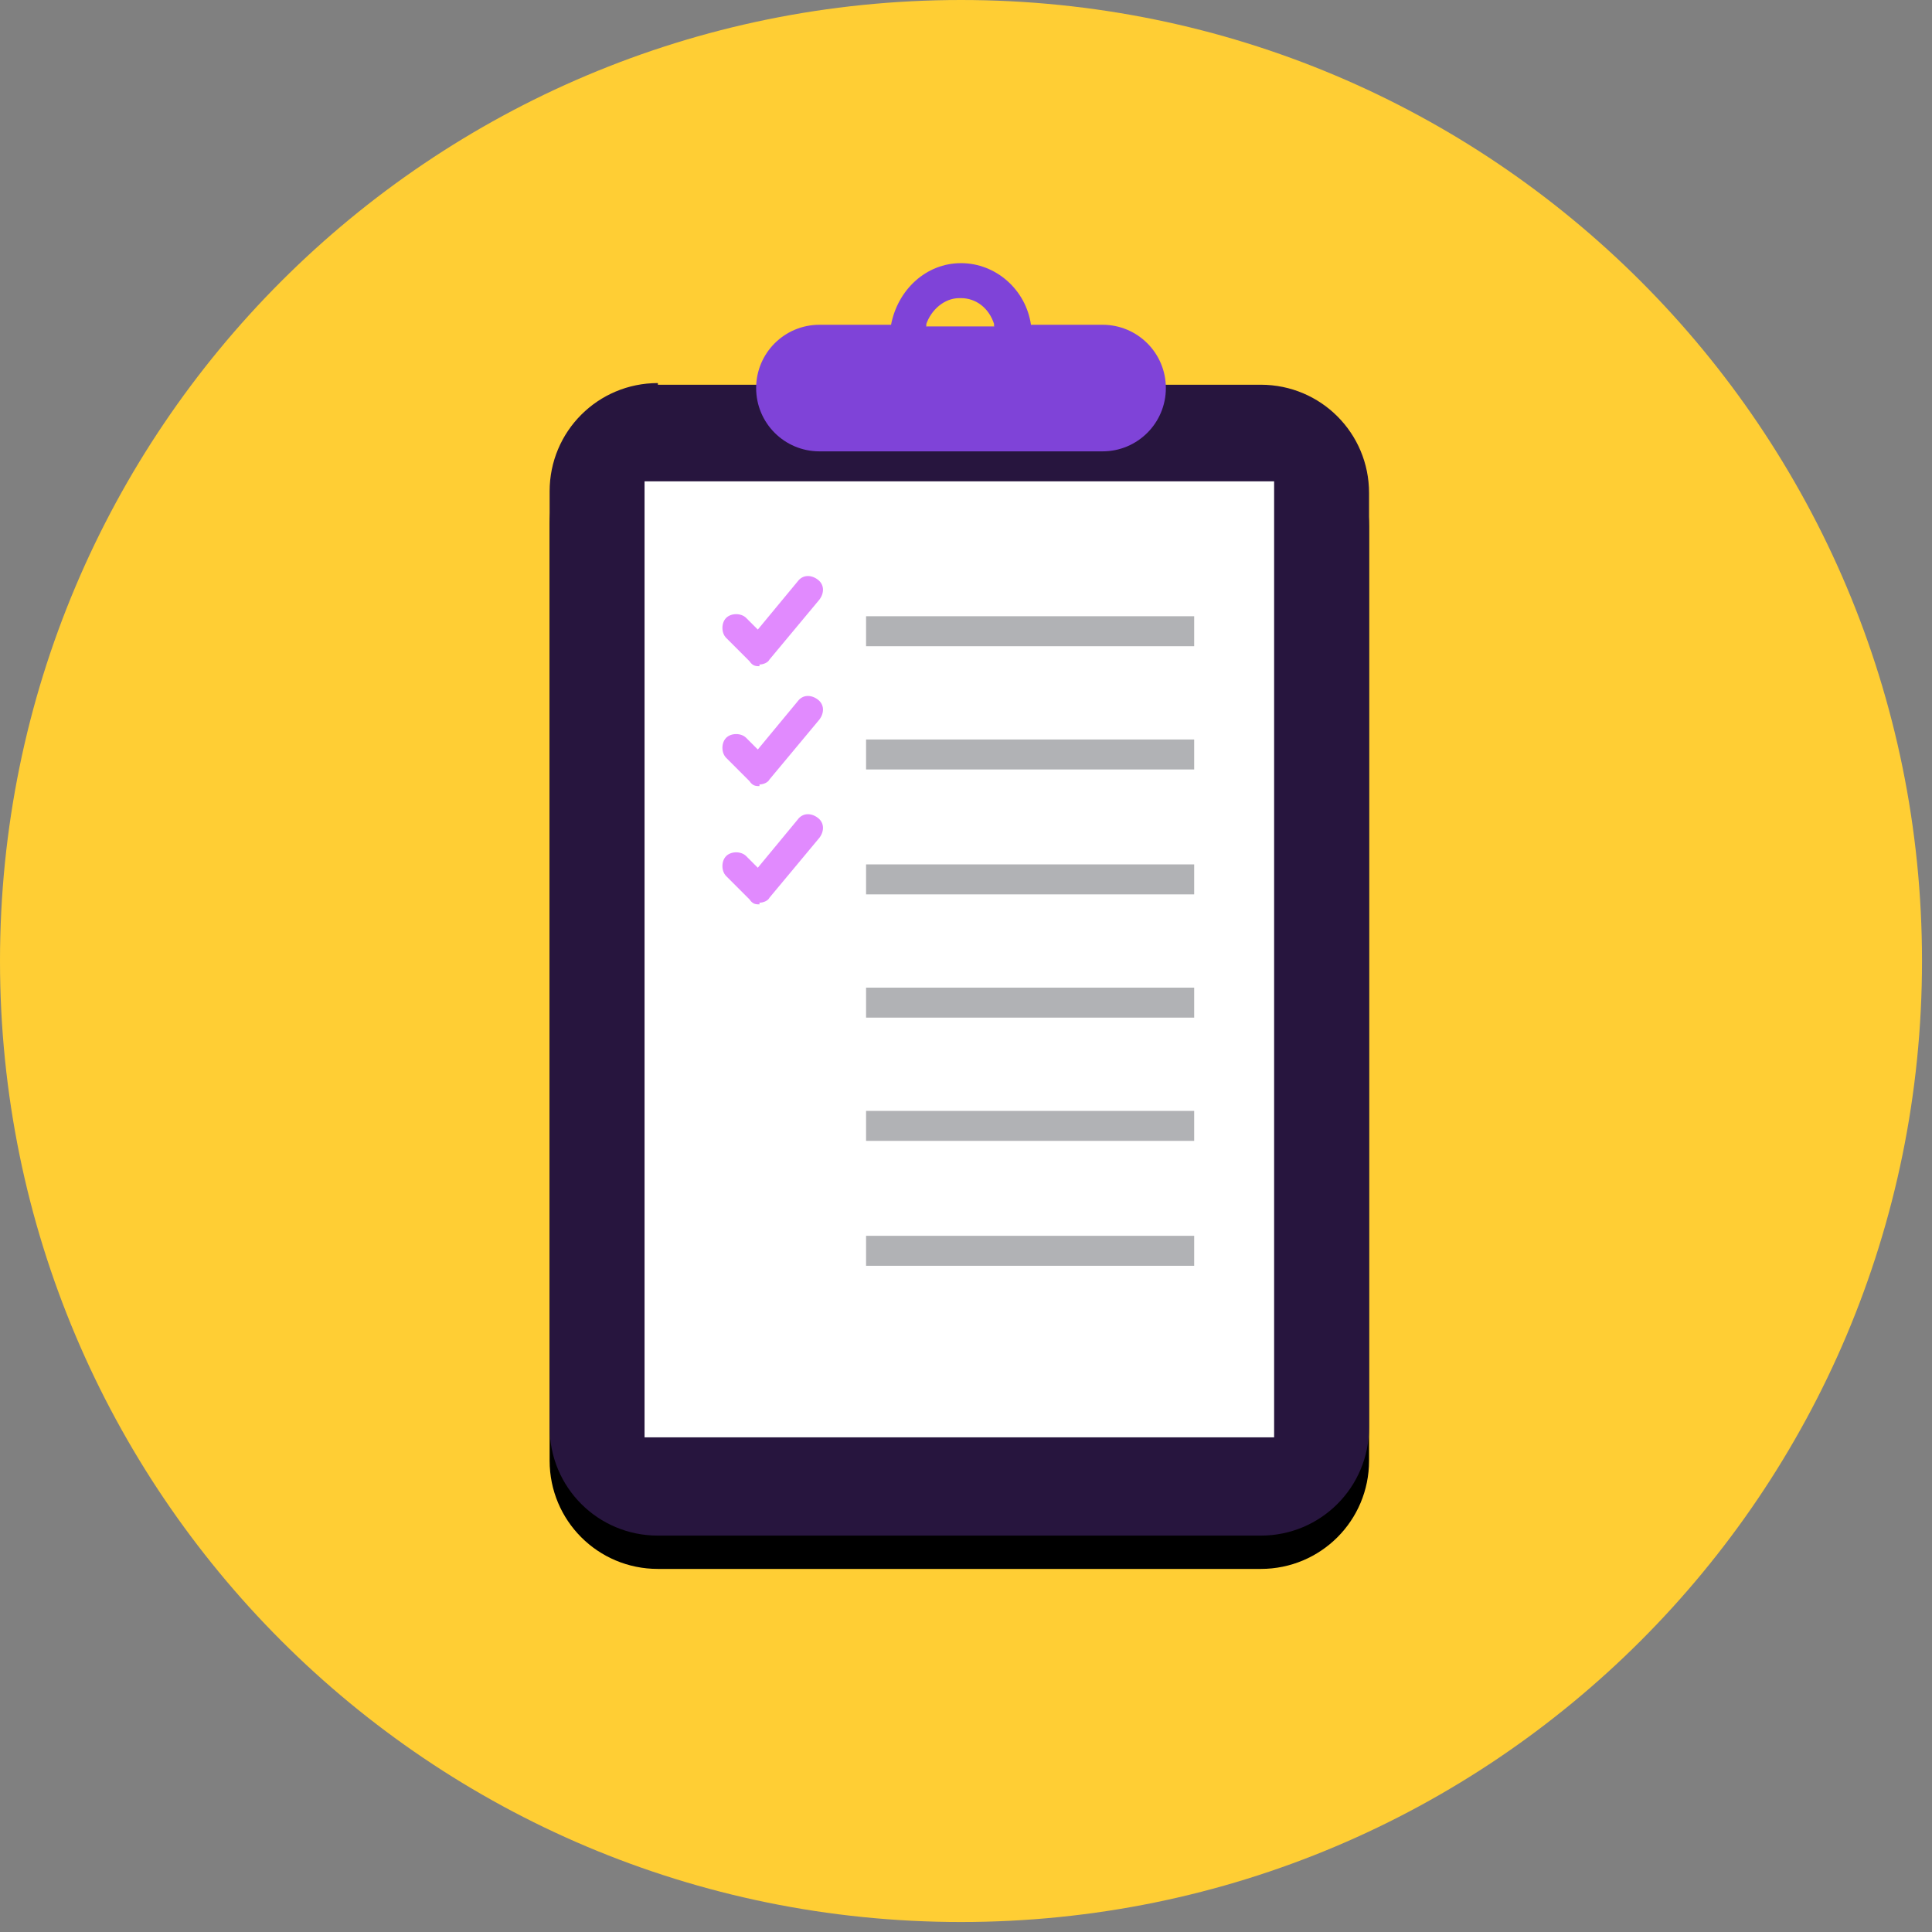
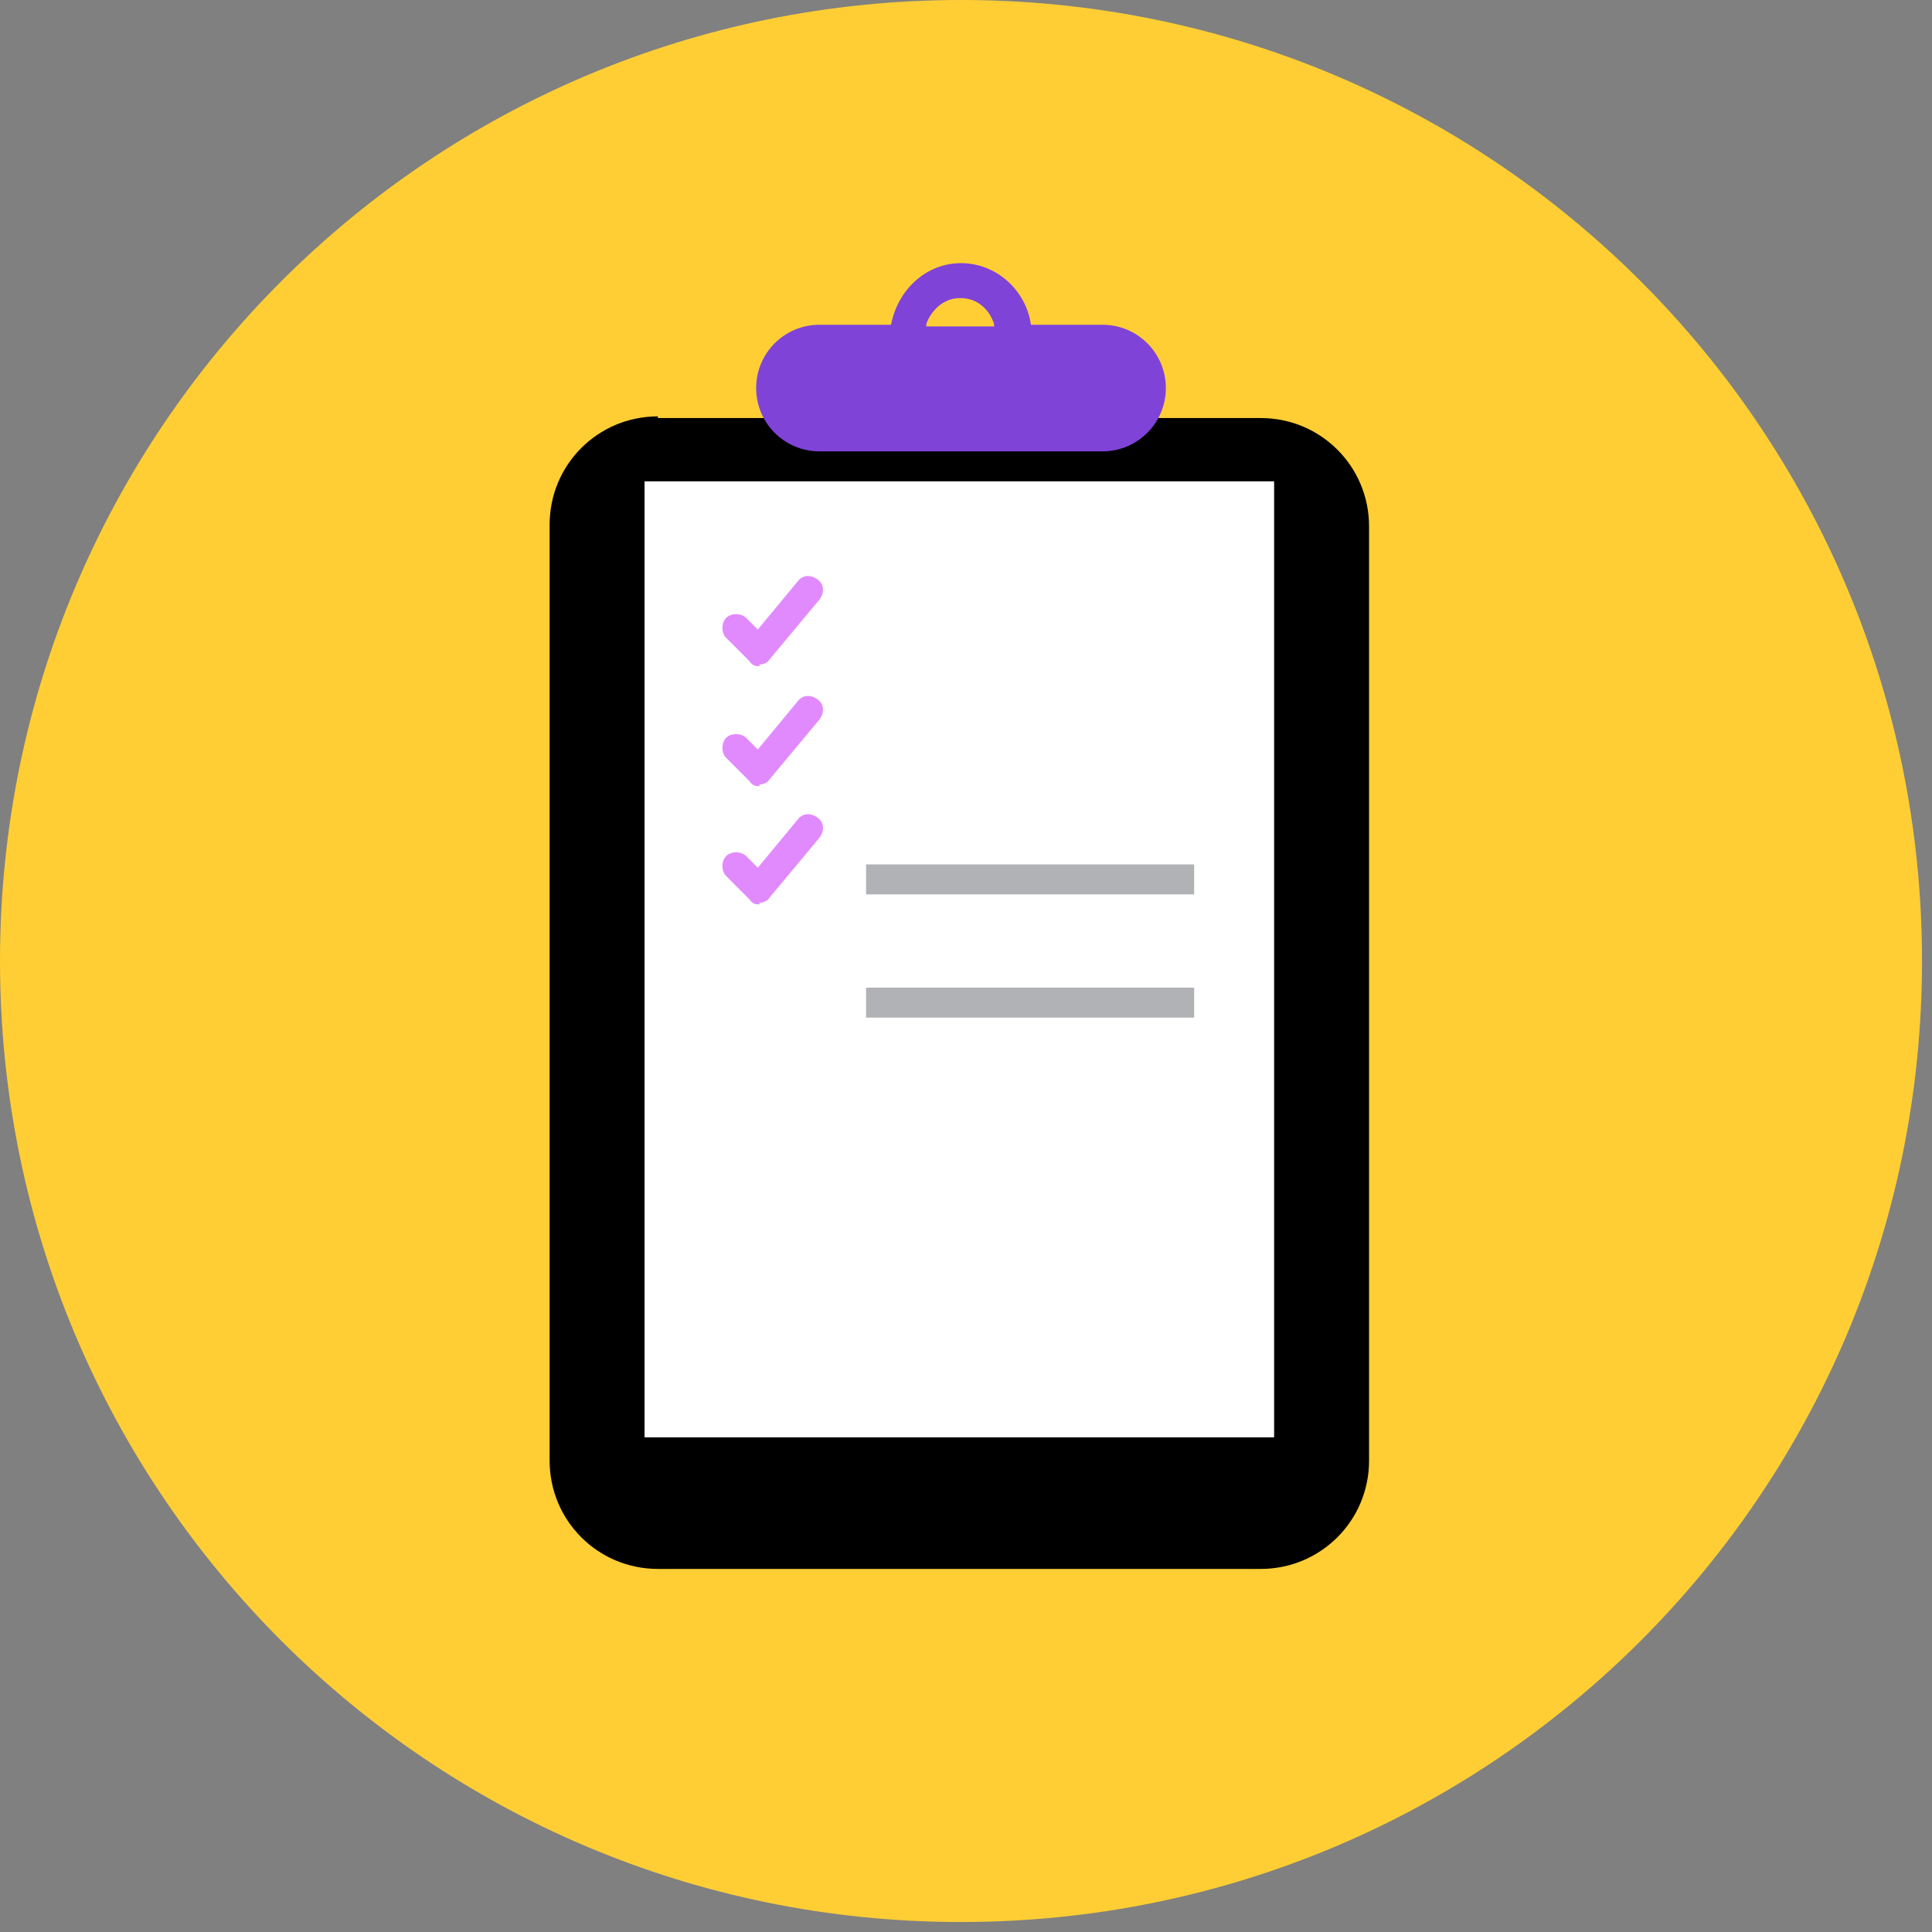
<svg xmlns="http://www.w3.org/2000/svg" width="116" height="116" viewBox="0 0 116 116" fill="none">
  <rect x="0" y="0" width="116" height="116" fill="#808080" stroke="none" />
  <g clip-path="url(#clip0_406_671)">
    <path d="M115.4 57.7C115.4 89.6 89.6 115.4 57.7 115.4C25.8 115.4 0 89.6 0 57.7C0 25.8 25.8 0 57.7 0C89.6 0 115.4 25.8 115.4 57.7Z" fill="#FFCE34" />
    <path d="M39.5 25.1H75.7C79.3 25.1 82.2 28 82.2 31.6V87.7C82.2 91.3 79.3 94.2 75.7 94.2H39.5C35.9 94.2 33 91.3 33 87.7V31.5C33 27.9 35.9 25 39.5 25V25.1Z" fill="black" />
-     <path d="M39.5 23.1H75.7C79.3 23.1 82.2 26 82.2 29.6V85.7C82.2 89.3 79.3 92.2 75.7 92.2H39.5C35.9 92.2 33 89.3 33 85.7V29.5C33 25.9 35.9 23 39.5 23V23.1Z" fill="#27153E" />
    <path d="M76.5 28.9H38.7V86.3H76.5V28.9Z" fill="white" />
    <path d="M66.2 19.5H61.9C61.6 17.4 59.8 15.8 57.7 15.8C55.6 15.8 53.9 17.4 53.5 19.5H49.2C47.1 19.5 45.4 21.2 45.4 23.3C45.4 25.4 47.1 27.1 49.2 27.1H66.2C68.3 27.1 70 25.4 70 23.3C70 21.2 68.3 19.5 66.2 19.5ZM57.7 17.9C58.6 17.9 59.4 18.5 59.7 19.5H55.6C55.9 18.6 56.7 17.9 57.6 17.9H57.7Z" fill="#7F43D8" />
-     <path d="M71.7 37H52V38.8H71.7V37Z" fill="#B1B2B5" />
-     <path d="M71.7 44.4H52V46.2H71.7V44.4Z" fill="#B1B2B5" />
    <path d="M71.7 51.9H52V53.7H71.7V51.9Z" fill="#B1B2B5" />
    <path d="M71.7 59.3H52V61.1H71.7V59.3Z" fill="#B1B2B5" />
-     <path d="M71.7 66.7H52V68.5H71.7V66.7Z" fill="#B1B2B5" />
-     <path d="M71.7 74.2H52V76H71.7V74.2Z" fill="#B1B2B5" />
    <path d="M45.6 40C45.4 40 45.2 40 45 39.7L43.6 38.3C43.3 38 43.3 37.4 43.6 37.1C43.9 36.8 44.5 36.8 44.8 37.1L45.5 37.8L47.9 34.9C48.2 34.5 48.7 34.5 49.1 34.8C49.5 35.1 49.5 35.6 49.2 36L46.2 39.6C46.1 39.8 45.8 39.9 45.6 39.9V40Z" fill="#E18AFE" />
    <path d="M45.6 47.2C45.4 47.2 45.2 47.2 45 46.9L43.6 45.5C43.3 45.2 43.3 44.6 43.6 44.3C43.9 44 44.5 44 44.8 44.3L45.5 45L47.9 42.1C48.2 41.7 48.7 41.7 49.1 42C49.5 42.3 49.5 42.8 49.2 43.2L46.2 46.8C46.1 47 45.8 47.1 45.6 47.1V47.2Z" fill="#E18AFE" />
    <path d="M45.6 54.3C45.4 54.3 45.2 54.3 45 54L43.6 52.6C43.3 52.3 43.3 51.7 43.6 51.4C43.9 51.1 44.5 51.1 44.8 51.4L45.5 52.1L47.9 49.2C48.2 48.8 48.7 48.8 49.1 49.1C49.5 49.4 49.5 49.9 49.2 50.3L46.2 53.9C46.1 54.1 45.8 54.2 45.6 54.2V54.3Z" fill="#E18AFE" />
-     <path d="M57.7 18C58.6 18 59.4 18.6 59.7 19.6H55.6C55.9 18.7 56.7 18 57.6 18H57.7Z" fill="#FFCE34" />
+     <path d="M57.7 18C58.6 18 59.4 18.6 59.7 19.6H55.6C55.9 18.7 56.7 18 57.6 18Z" fill="#FFCE34" />
  </g>
  <defs>
    <clipPath id="clip0_406_671">
      <rect width="115.4" height="115.4" fill="white" />
    </clipPath>
  </defs>
</svg>